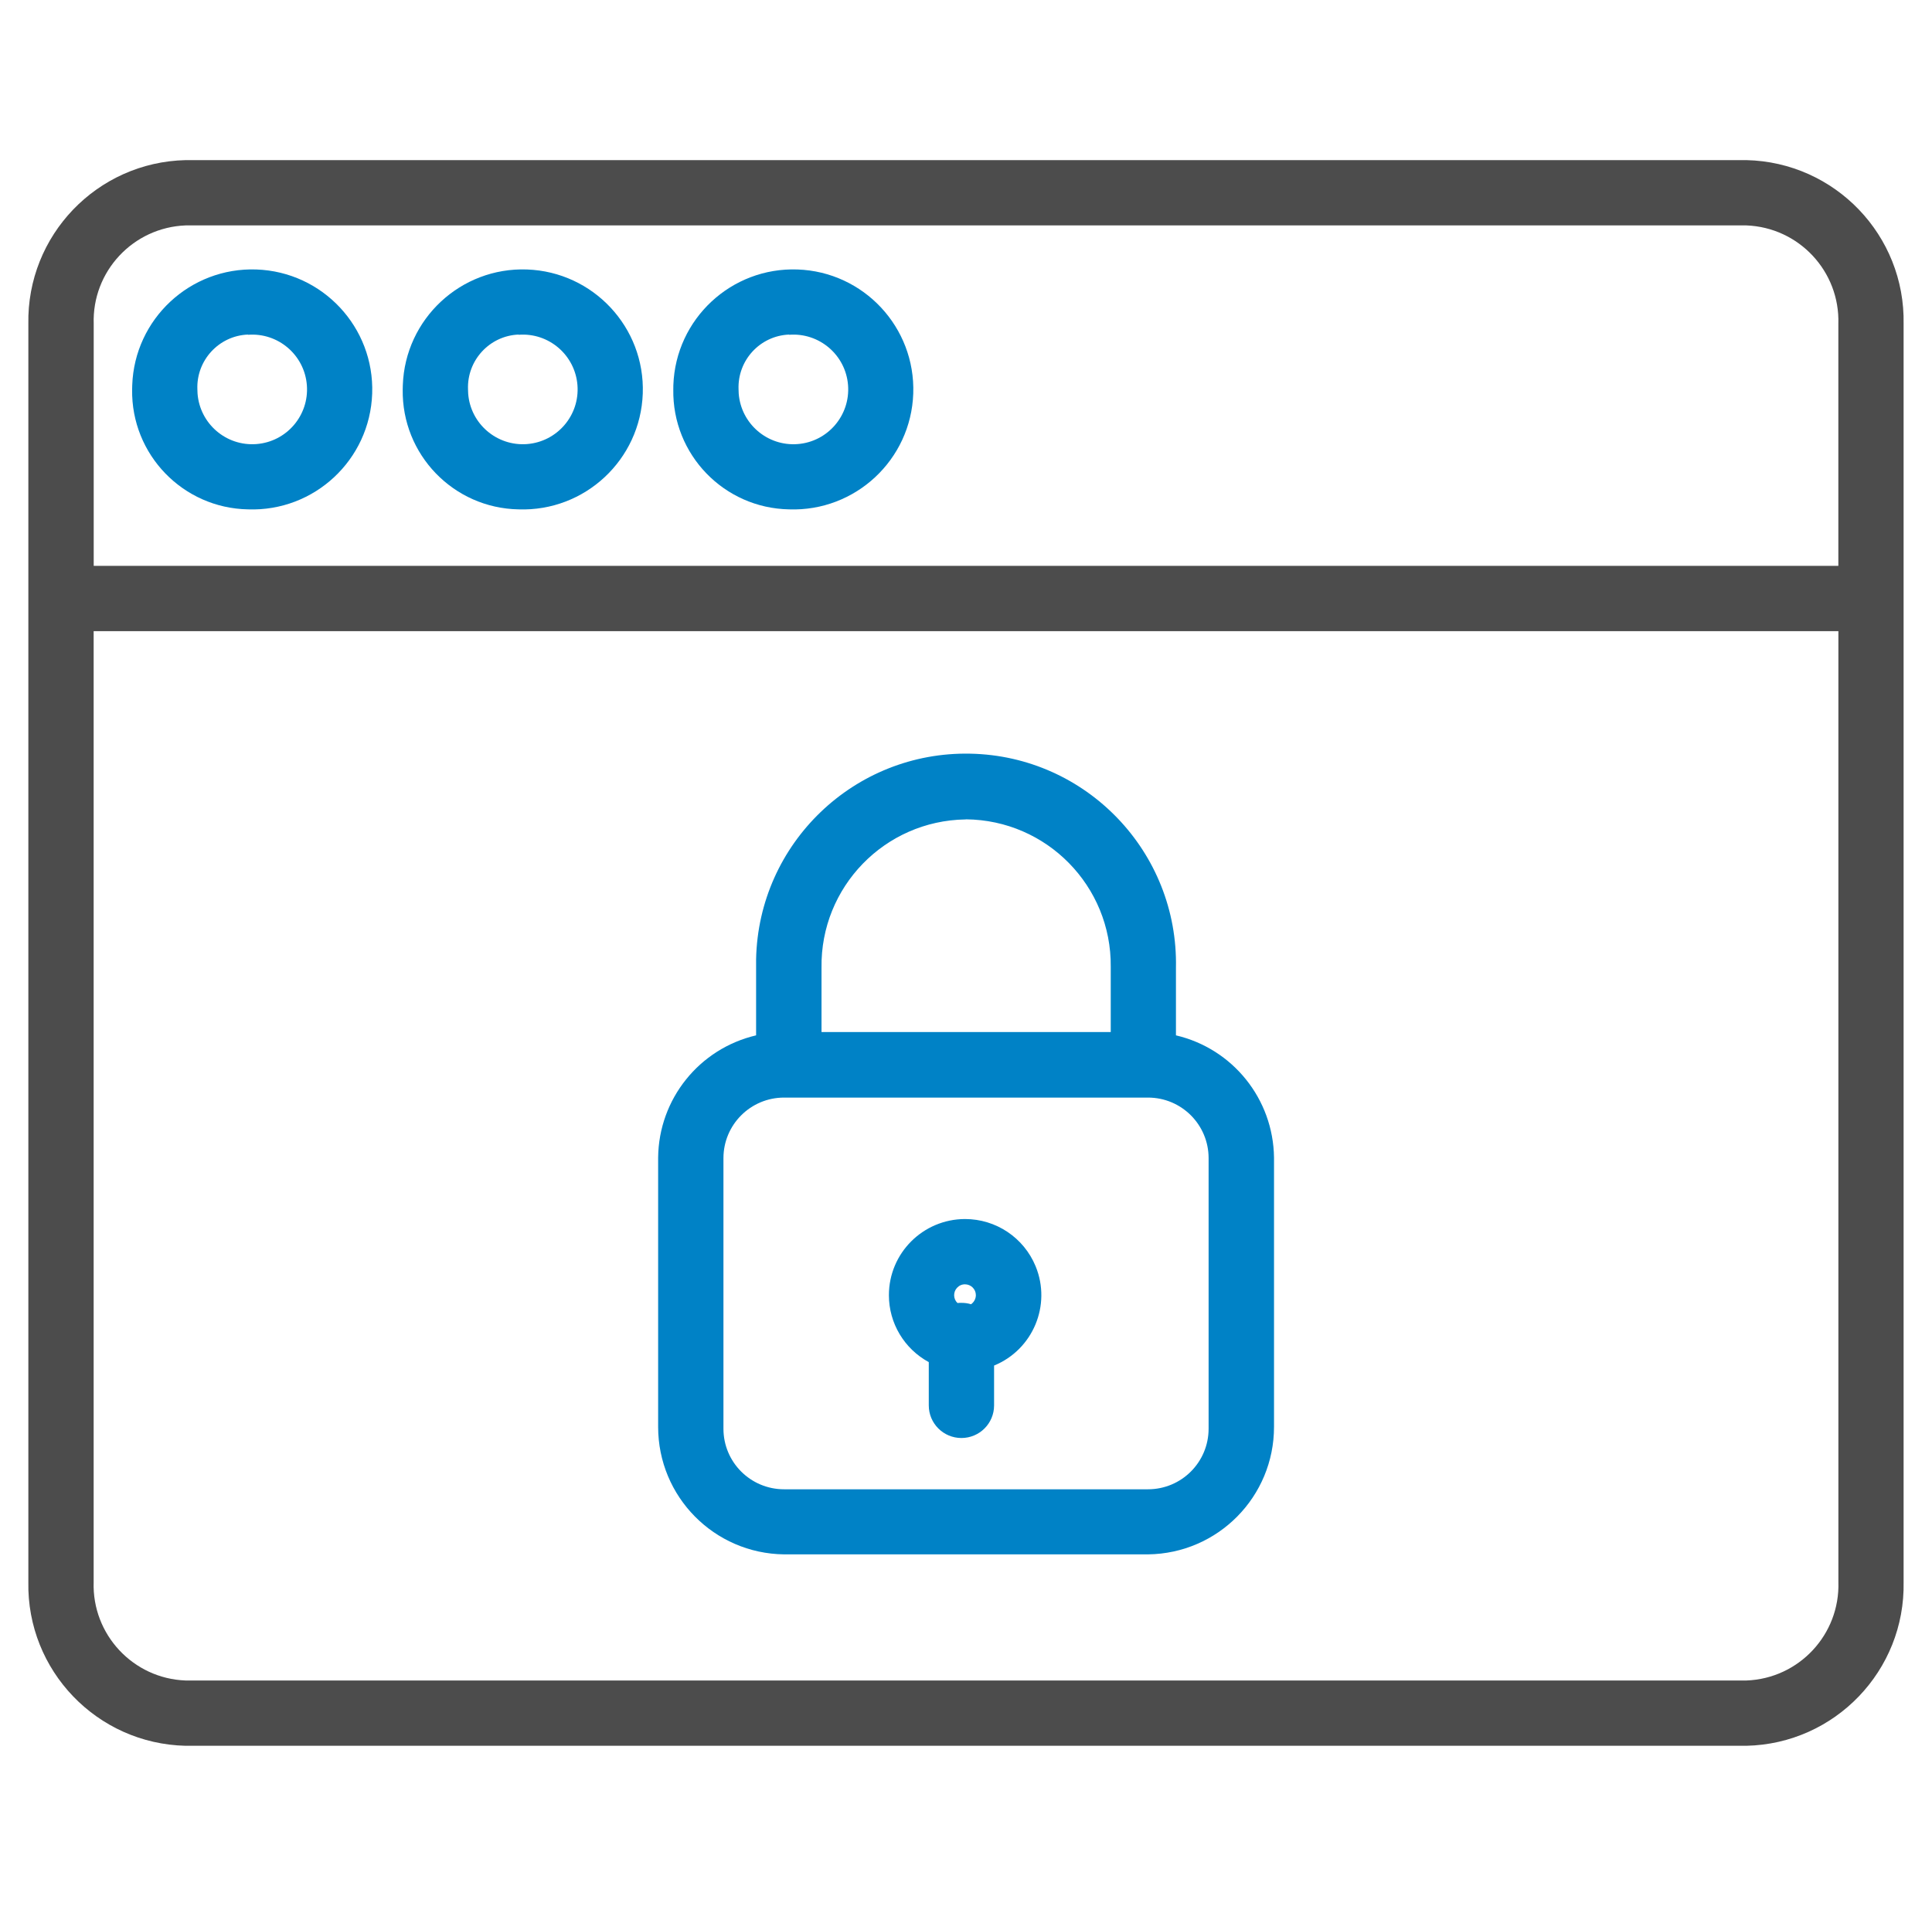
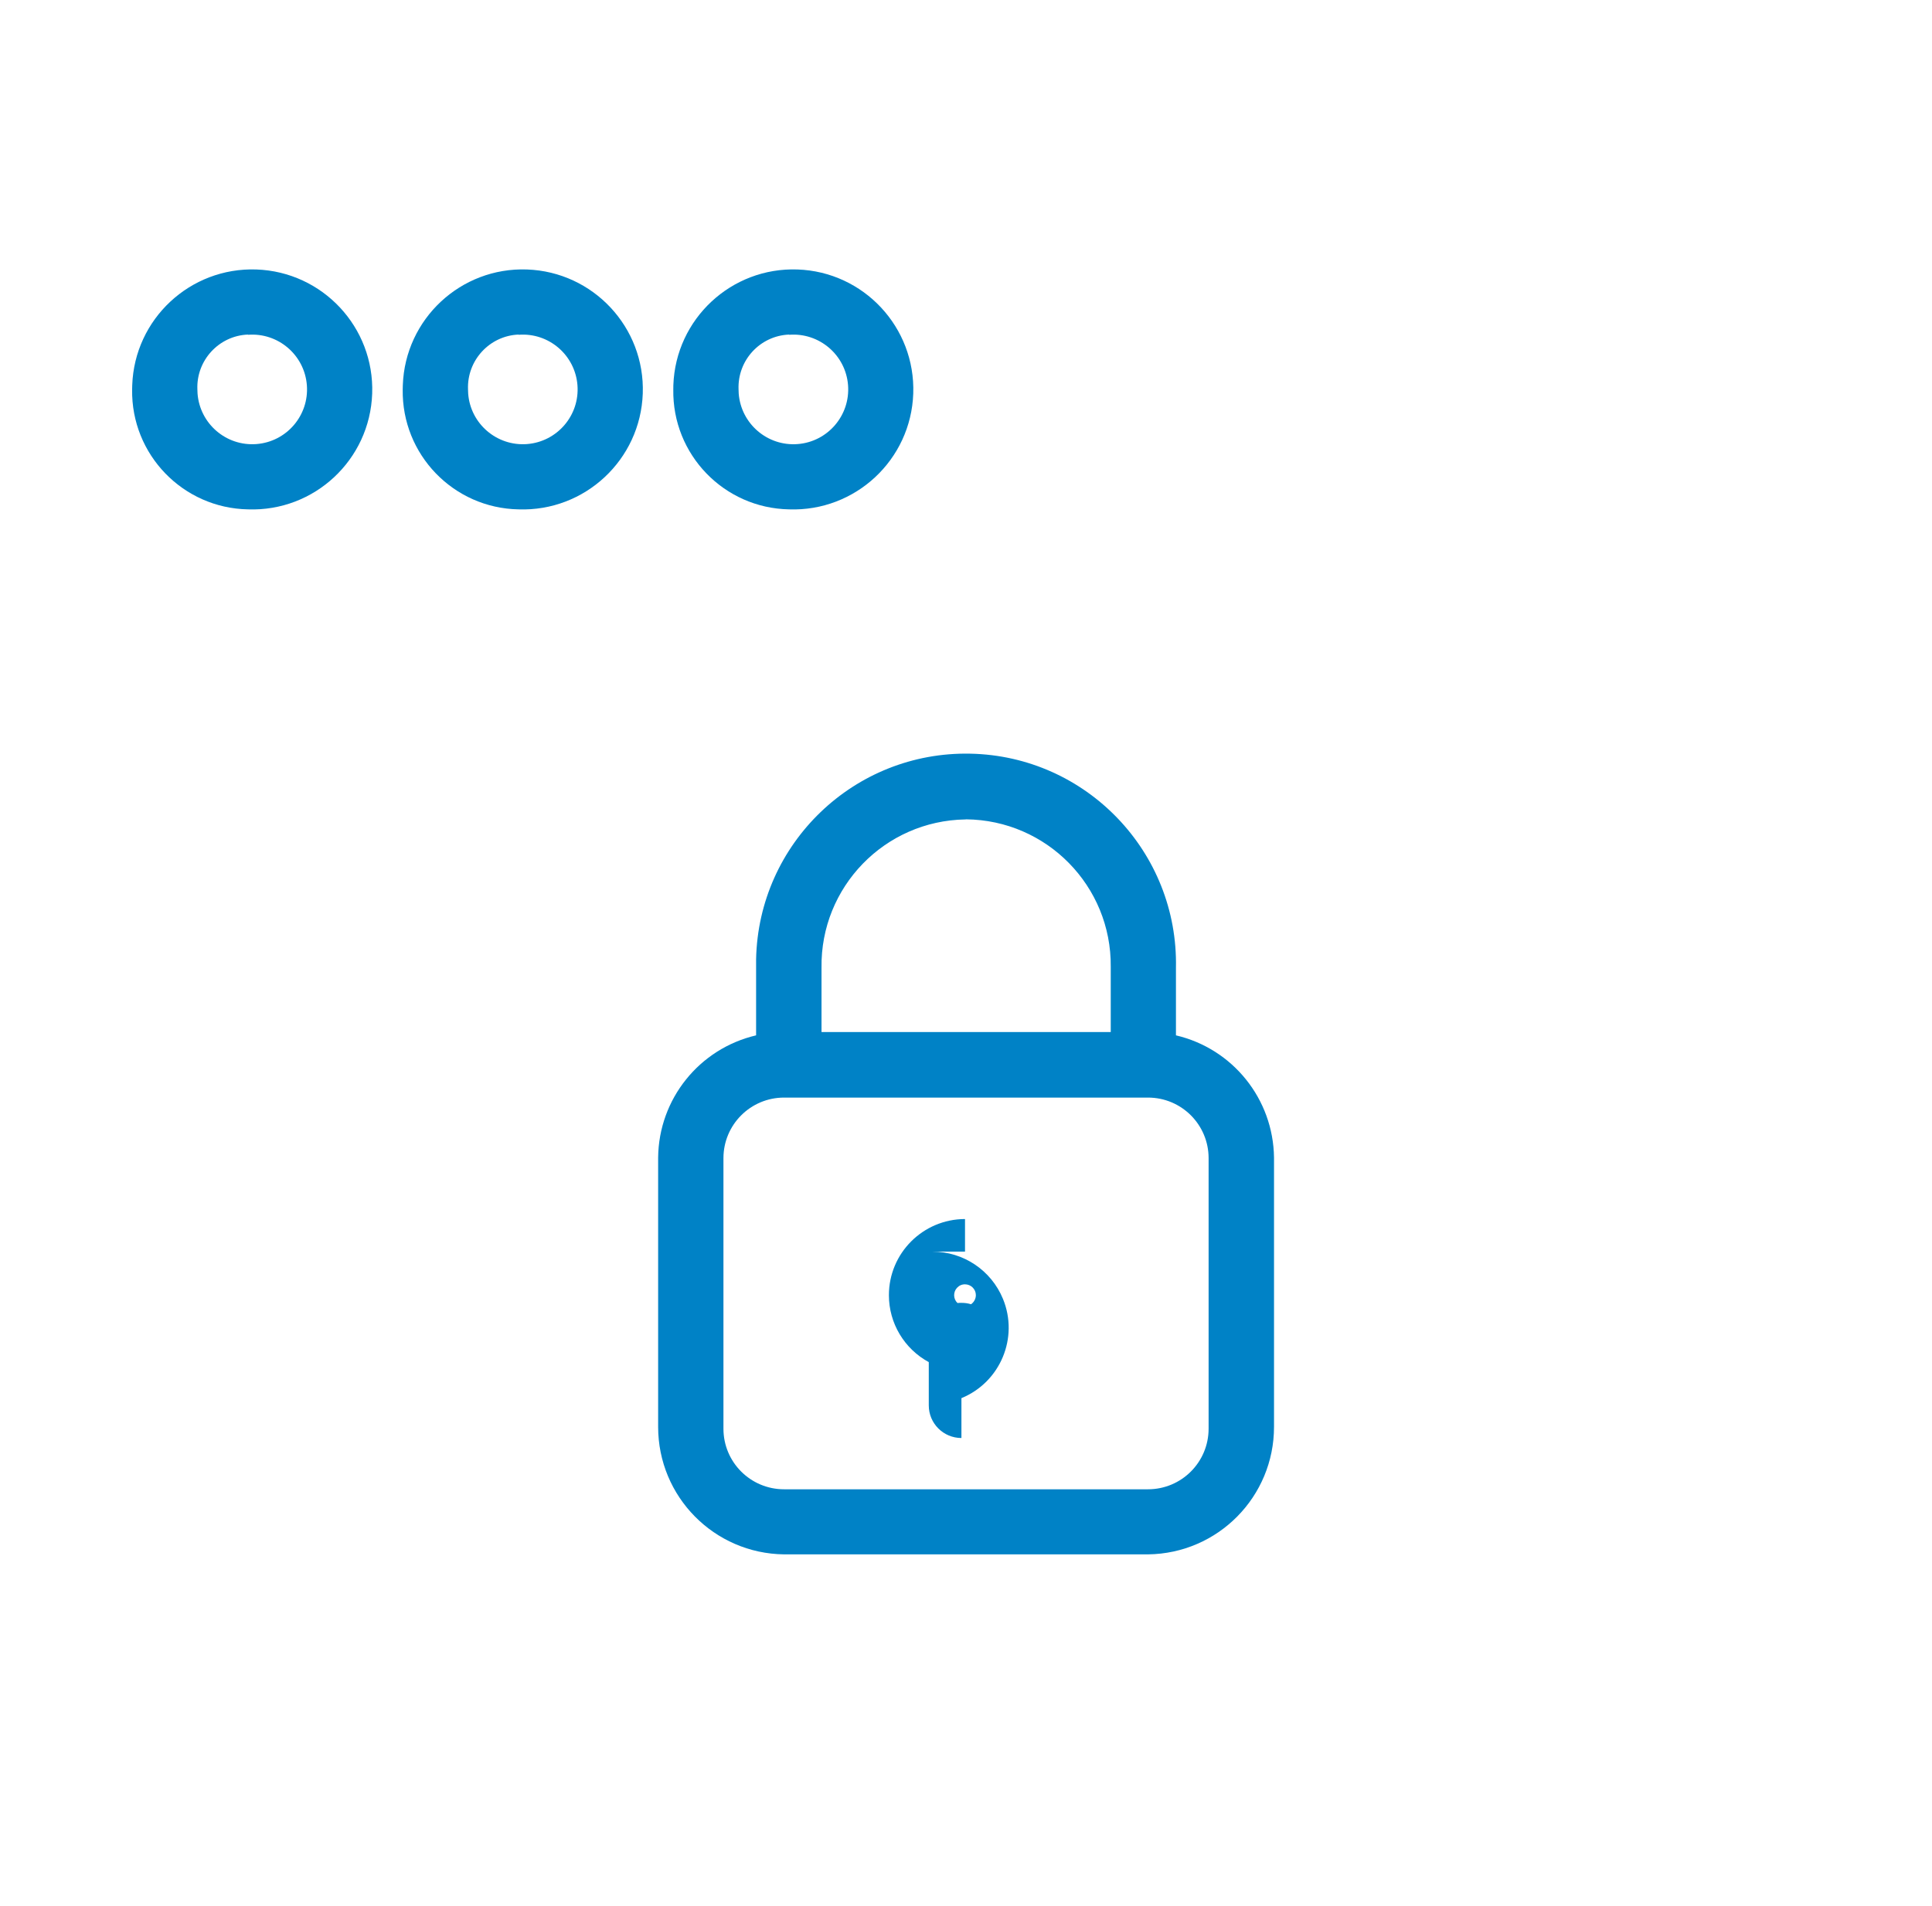
<svg xmlns="http://www.w3.org/2000/svg" version="1.1" id="Layer_1" x="0px" y="0px" width="37.214px" height="36.721px" viewBox="0 0 37.214 36.721" enable-background="new 0 0 37.214 36.721" xml:space="preserve">
  <g id="Group_1049" transform="translate(-1192 -1130.689)">
-     <path id="Path_3656" opacity="0.7" enable-background="new    " d="M1225.639,1133.774h-30.063   c-1.708,0.039-3.062,1.451-3.03,3.158v24.237c-0.032,1.706,1.322,3.117,3.03,3.156h30.061c1.708-0.037,3.063-1.45,3.03-3.156   v-24.237C1228.7,1135.224,1227.346,1133.813,1225.639,1133.774z M1195.577,1135.032h30.061c1.013,0.038,1.805,0.887,1.772,1.899   v4.66h-33.605v-4.66C1193.771,1135.919,1194.564,1135.07,1195.577,1135.032z M1225.637,1163.067h-30.061   c-1.013-0.037-1.805-0.887-1.772-1.898v-18.319h33.607v18.319c0.032,1.012-0.76,1.861-1.772,1.898H1225.637z" />
    <g id="Group_1048" transform="translate(1194.295 1133.108)">
      <path id="Path_3657" fill="#0082c6" d="M7.694,7.395c1.276,0.044,2.347-0.955,2.392-2.231S9.131,2.818,7.855,2.773    c-1.276-0.045-2.347,0.954-2.391,2.23C5.462,5.031,5.462,5.057,5.462,5.084C5.442,6.339,6.44,7.372,7.694,7.395z M7.694,4.031    c0.582-0.045,1.089,0.391,1.134,0.972c0.045,0.582-0.391,1.089-0.972,1.134C7.275,6.181,6.767,5.746,6.723,5.165    C6.721,5.138,6.72,5.111,6.72,5.084C6.698,4.524,7.134,4.05,7.694,4.027V4.031z" />
      <path id="Path_3658" fill="#0082c6" d="M12.905,7.395c1.276,0.044,2.347-0.955,2.391-2.231c0.044-1.276-0.954-2.347-2.23-2.391    c-1.276-0.045-2.347,0.954-2.391,2.23c-0.001,0.027-0.001,0.054-0.001,0.081C10.653,6.339,11.651,7.372,12.905,7.395z     M12.905,4.031c0.582-0.045,1.09,0.39,1.135,0.971c0.045,0.582-0.39,1.09-0.971,1.135c-0.581,0.045-1.089-0.39-1.135-0.971    c-0.002-0.027-0.003-0.055-0.003-0.082c-0.022-0.561,0.413-1.034,0.974-1.057V4.031z" />
      <path id="Path_3659" fill="#0082c6" d="M2.483,7.395C3.759,7.44,4.83,6.441,4.874,5.164S3.92,2.818,2.643,2.773    c-1.276-0.044-2.347,0.954-2.391,2.23C0.251,5.031,0.25,5.057,0.25,5.084C0.23,6.339,1.229,7.372,2.483,7.395z M2.483,4.031    c0.582-0.044,1.089,0.392,1.133,0.973c0.044,0.582-0.391,1.089-0.973,1.133S1.555,5.745,1.51,5.164    C1.508,5.138,1.507,5.11,1.507,5.084C1.484,4.524,1.921,4.049,2.482,4.027h0V4.031z" />
      <path id="Path_3660" fill="#0082c6" d="M20.356,17.529v-1.299c0.047-2.234-1.727-4.082-3.959-4.128    c-2.234-0.047-4.082,1.727-4.128,3.96c-0.001,0.056-0.001,0.112,0,0.168v1.299c-1.096,0.257-1.875,1.227-1.887,2.354v5.188    c-0.001,1.347,1.08,2.442,2.426,2.458h7.01c1.347-0.016,2.428-1.111,2.427-2.458v-5.188C22.23,18.756,21.452,17.786,20.356,17.529    z M16.312,13.367c1.555,0.014,2.803,1.286,2.788,2.84c0,0.007,0,0.015,0,0.023v1.235h-5.571v-1.239    c-0.023-1.555,1.217-2.833,2.771-2.857c0.004,0,0.008,0,0.011,0V13.367z M20.985,25.108c0,0.645-0.522,1.167-1.168,1.167l0,0    h-7.009c-0.646,0-1.168-0.522-1.168-1.167l0,0v-5.213c0-0.645,0.523-1.167,1.168-1.167l0,0h7.009c0.646,0,1.168,0.522,1.168,1.167    l0,0V25.108z" />
-       <path id="Path_3661" fill="#0082c6" d="M16.293,21.068c-0.81,0.002-1.467,0.658-1.466,1.469c0,0.537,0.295,1.031,0.768,1.288    v0.834c0,0.347,0.282,0.628,0.629,0.628s0.629-0.281,0.629-0.628l0,0v-0.768c0.749-0.307,1.108-1.164,0.8-1.913    c-0.227-0.551-0.763-0.91-1.359-0.91H16.293z M16.293,22.326c0.115,0,0.209,0.094,0.209,0.208c0,0.071-0.036,0.136-0.093,0.176    c-0.062-0.02-0.124-0.027-0.188-0.027c-0.023,0-0.048,0-0.073,0.003c-0.083-0.078-0.086-0.211-0.008-0.294    C16.18,22.349,16.235,22.325,16.293,22.326L16.293,22.326z" />
+       <path id="Path_3661" fill="#0082c6" d="M16.293,21.068c-0.81,0.002-1.467,0.658-1.466,1.469c0,0.537,0.295,1.031,0.768,1.288    v0.834c0,0.347,0.282,0.628,0.629,0.628l0,0v-0.768c0.749-0.307,1.108-1.164,0.8-1.913    c-0.227-0.551-0.763-0.91-1.359-0.91H16.293z M16.293,22.326c0.115,0,0.209,0.094,0.209,0.208c0,0.071-0.036,0.136-0.093,0.176    c-0.062-0.02-0.124-0.027-0.188-0.027c-0.023,0-0.048,0-0.073,0.003c-0.083-0.078-0.086-0.211-0.008-0.294    C16.18,22.349,16.235,22.325,16.293,22.326L16.293,22.326z" />
    </g>
  </g>
</svg>